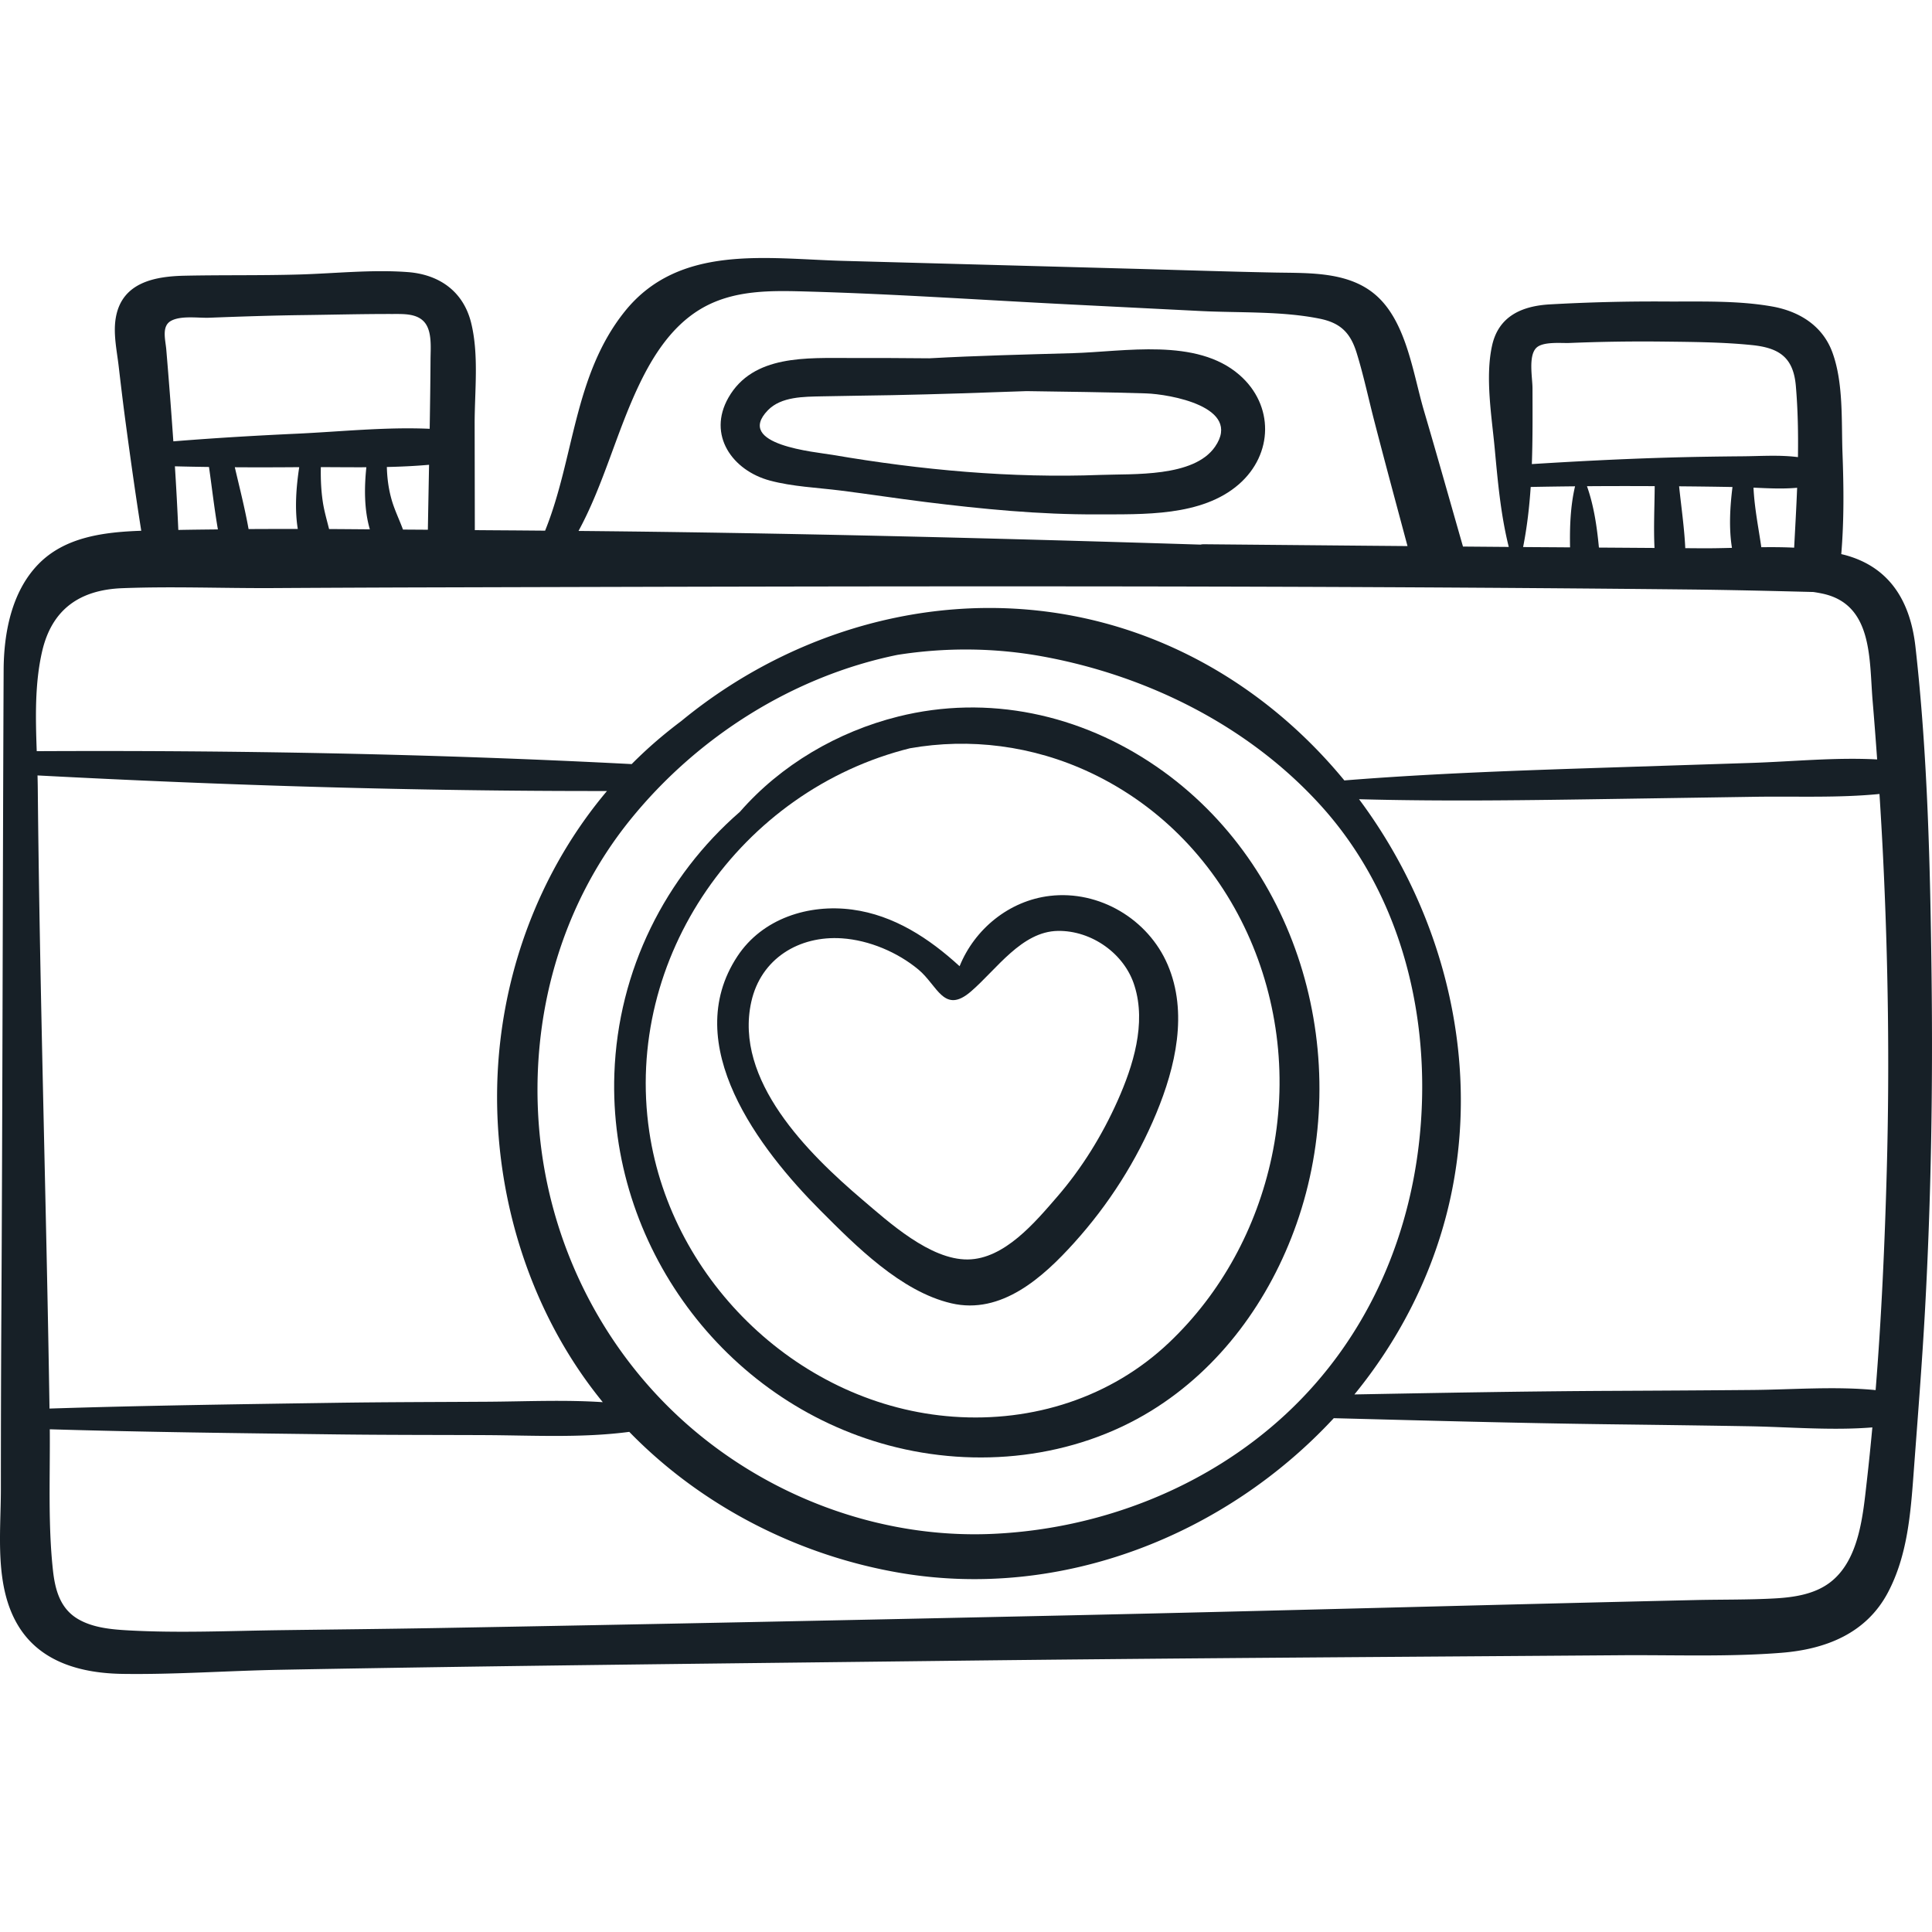
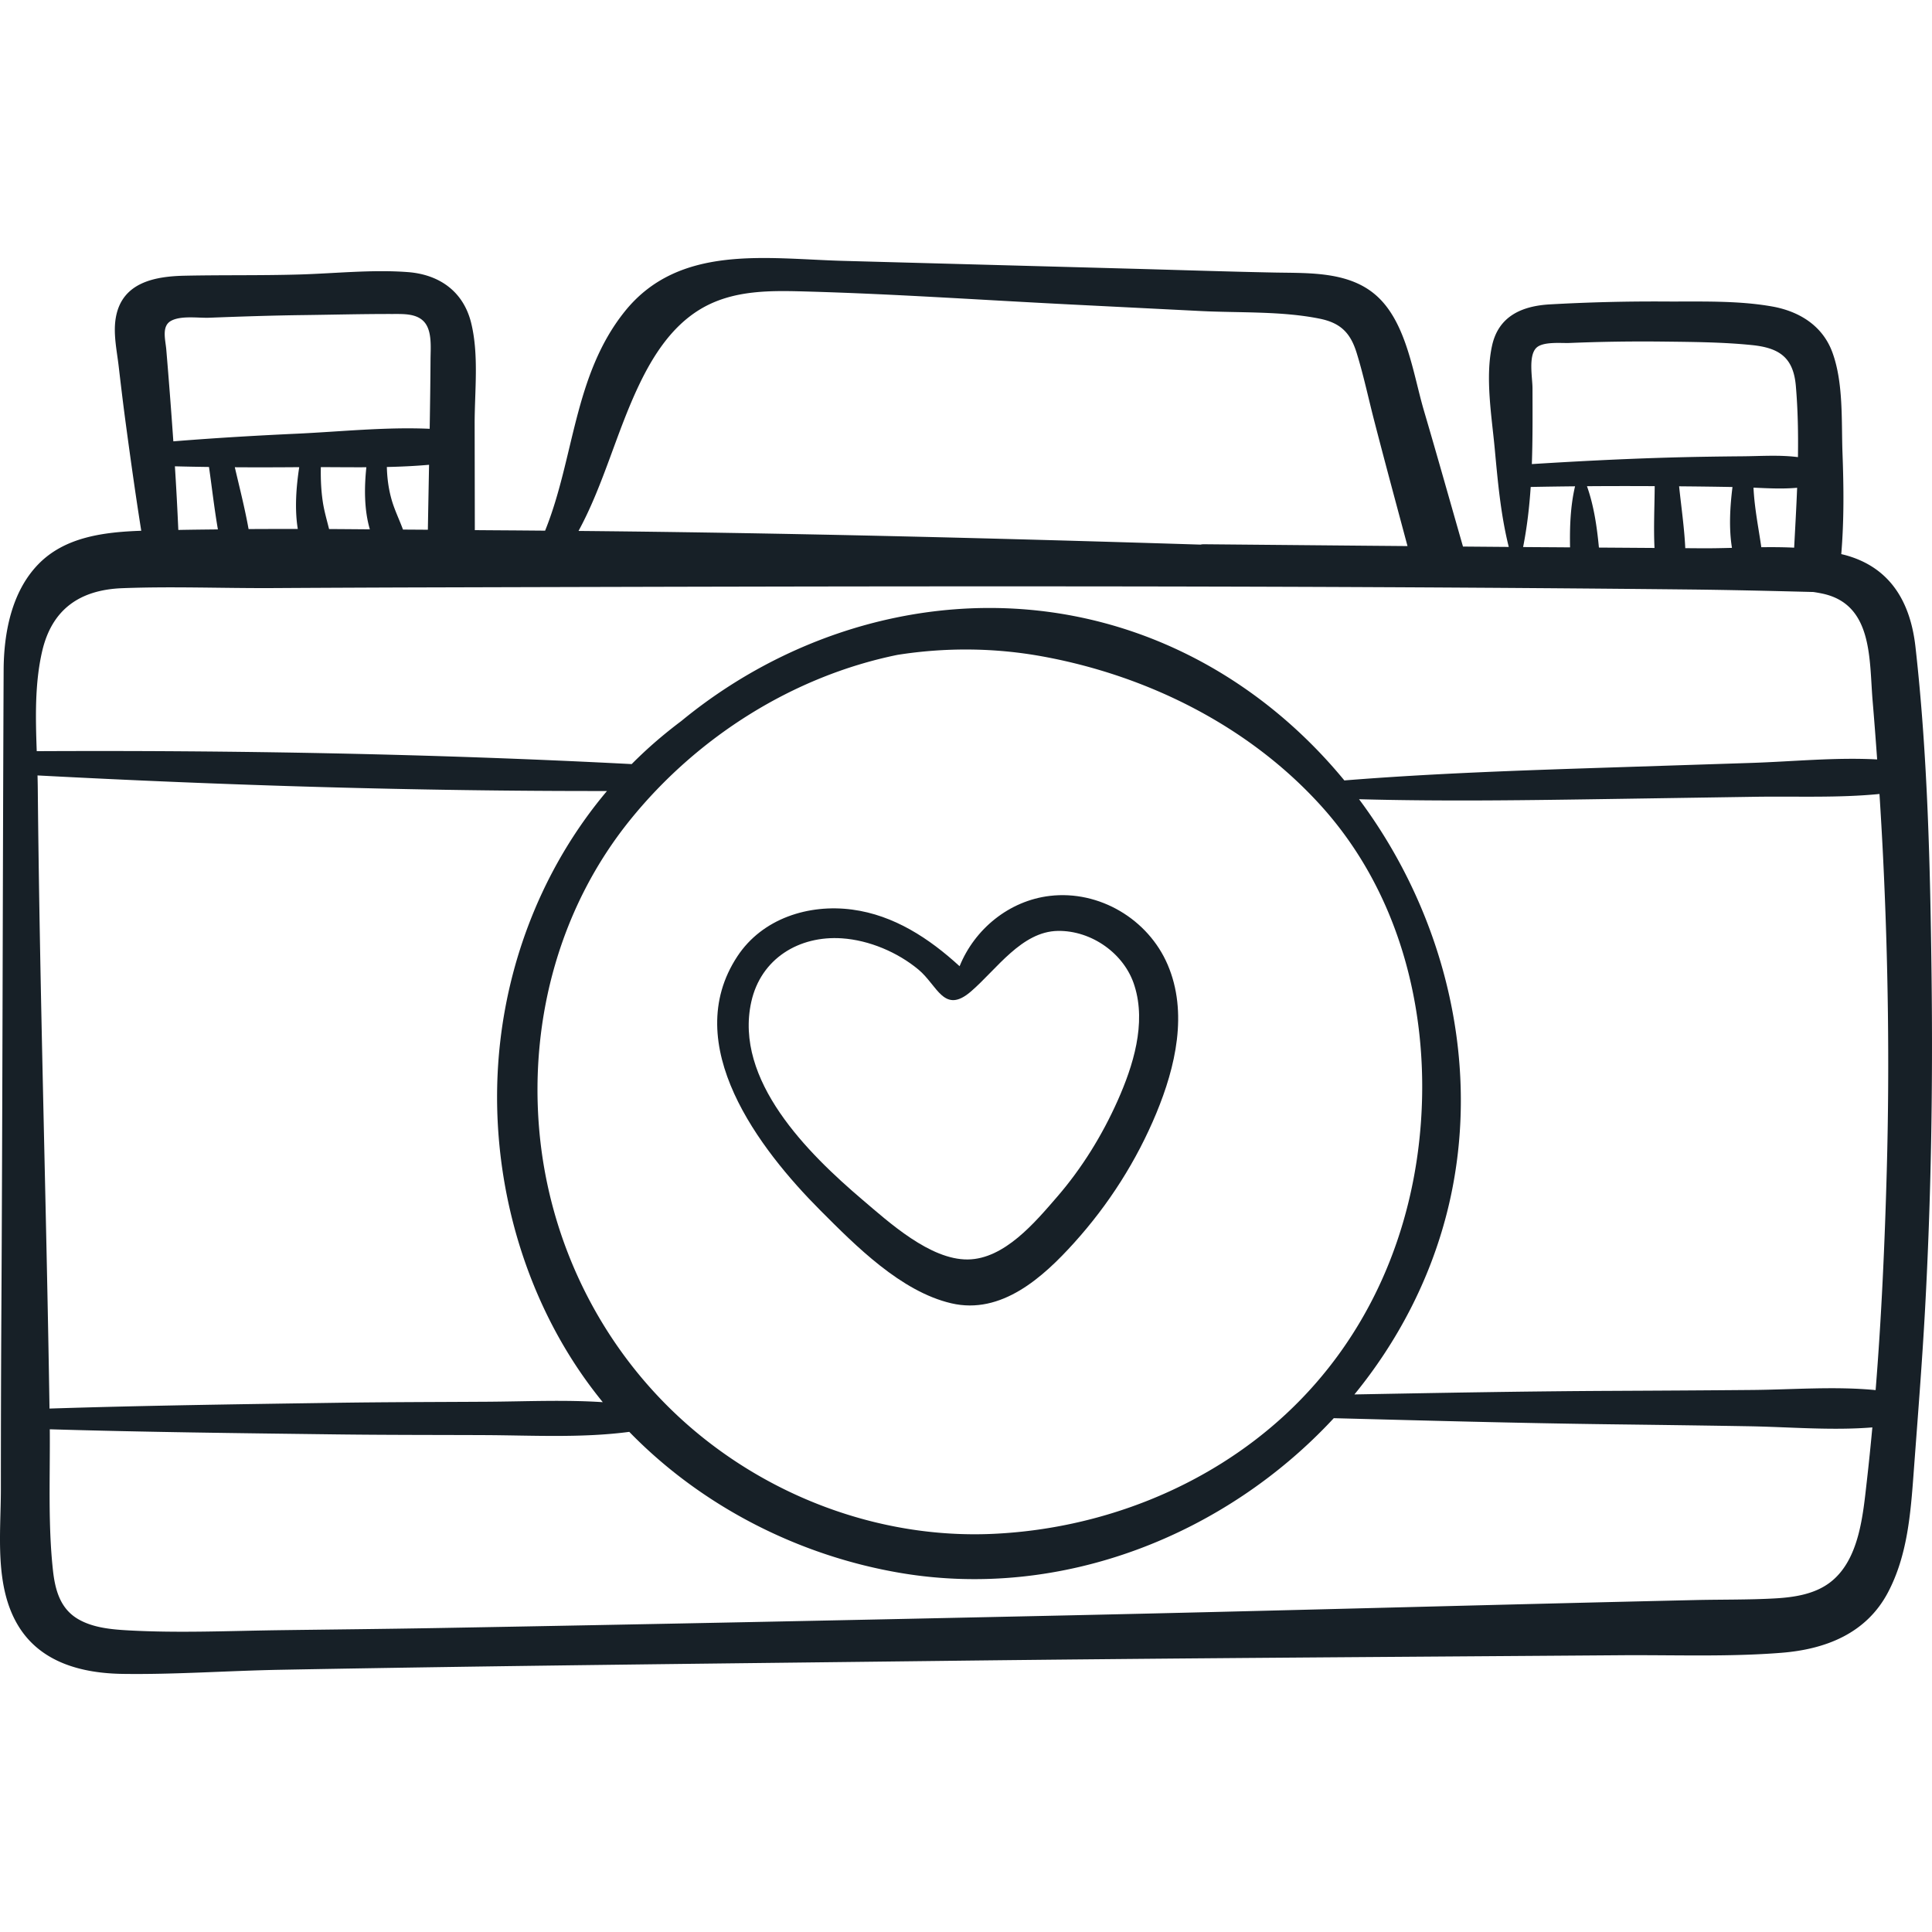
<svg xmlns="http://www.w3.org/2000/svg" width="512" height="512" x="0" y="0" viewBox="0 0 512 512" style="enable-background:new 0 0 512 512" xml:space="preserve" class="">
  <g>
-     <path d="M328.456 99.354c-11.391-9.908-30.386-6.152-44.16-5.761-12.635.358-25.351.661-38.01 1.361-6.977-.063-13.955-.099-20.932-.081-11.387.03-25.781-.979-32.322 10.522-5.636 9.908 1.069 19.302 11.006 21.965 6.008 1.61 12.541 1.864 18.686 2.636 7.535.947 15.04 2.114 22.578 3.048 15.041 1.864 30.126 3.339 45.299 3.274 12.271-.052 27.876.63 37.737-7.999 9.109-7.973 9.323-20.959.118-28.965zm-6.469 19.049c-5.641 8.145-21.715 7.123-30.307 7.454-23.66.912-47.64-1.303-70.951-5.298-4.582-.785-26.171-2.621-17.23-11.841 3.546-3.656 9.593-3.575 14.308-3.685 6.201-.146 12.405-.185 18.606-.311 11.885-.24 23.768-.638 35.651-1.072 10.557.162 21.115.27 31.652.604 6.141.196 25.623 3.534 18.271 14.149z" fill="#172027" opacity="1" data-original="#000000" />
    <path d="M511.886 258.666c-.357-29.001-1.02-58.422-4.271-87.264-1.323-11.735-6.567-20.984-18.51-24.272-.38-.105-.767-.191-1.151-.286.749-8.869.66-17.8.33-26.692-.316-8.521.297-18.704-2.704-26.825-2.608-7.058-8.809-10.846-15.971-12.113-9.243-1.635-19.143-1.254-28.487-1.313a491.122 491.122 0 0 0-30.361.762c-7.346.409-13.601 3.061-15.339 10.894-1.874 8.447-.095 18.813.696 27.321.824 8.863 1.589 17.507 3.721 26.066-4.044-.034-8.088-.064-12.132-.099-3.441-12-6.818-24.02-10.342-35.995-2.807-9.54-4.509-22.678-11.982-29.927-7.293-7.075-18.185-6.511-27.58-6.695-12.707-.249-25.413-.678-38.118-1.023l-76.235-2.071c-20.301-.551-43.471-4.537-57.868 13.393-13.565 16.893-13.351 38.871-21.119 58.106-3.38-.026-6.76-.061-10.141-.08-2.828-.016-5.657-.038-8.486-.06l-.048-28.05c-.015-8.722 1.176-18.332-.927-26.874-2.046-8.312-8.41-12.82-16.757-13.457-9.466-.723-19.322.36-28.813.634-10.111.292-20.219.108-30.329.321-7.805.164-16.421 1.705-18.202 10.767-.852 4.336.19 8.908.694 13.219.579 4.956 1.166 9.908 1.832 14.853 1.294 9.604 2.628 19.186 4.151 28.752-9.917.347-20.313 1.62-27.376 8.97-7.019 7.304-9.052 18.162-9.096 27.963C.706 235.224.682 292.873.347 350.513a8682.948 8682.948 0 0 0-.116 44.2c-.008 11.71-1.774 25.591 4.593 36.11 5.93 9.797 16.909 12.62 27.689 12.775 13.828.199 27.799-.831 41.638-1.087 58.843-1.091 117.692-1.669 176.541-2.368 59.58-.708 119.165-1.039 178.748-1.487 14.155-.107 28.546.476 42.664-.649 11.743-.936 22.515-5.126 28.258-16.059 5.136-9.776 5.977-20.854 6.776-31.665 1.07-14.475 2.236-28.943 3.029-43.439 1.606-29.36 2.08-58.78 1.719-88.178zM407.078 92.247c1.72-1.816 6.656-1.265 8.815-1.354a475.837 475.837 0 0 1 25.229-.365c7.691.092 15.489.142 23.147.921 7.235.736 11 3.256 11.65 10.841.539 6.292.651 12.574.557 18.854-4.813-.624-9.81-.263-14.632-.222-6.576.056-13.152.151-19.725.342-12.063.351-24.119.967-36.163 1.724.239-6.713.187-13.449.172-20.116-.006-2.734-1.137-8.42.95-10.625zm69.182 37.018c-.207 5.29-.51 10.58-.792 15.874-2.884-.142-5.795-.155-8.701-.118-.781-5.361-1.815-10.425-2.073-15.787 3.857.172 7.747.38 11.566.031zm-17.272 15.925c-2.667.068-5.306.126-7.884.113-1.496-.007-2.992-.022-4.488-.031-.258-5.443-1.071-10.976-1.636-16.395 4.716.042 9.431.098 14.147.187-.663 5.293-.983 10.922-.139 16.126zm-20.528.025c-4.91-.035-9.82-.066-14.73-.102-.527-5.524-1.324-11.049-3.163-16.262 5.982-.047 11.964-.047 17.946-.016-.039 5.414-.313 10.968-.053 16.38zm-32.809-16.164c3.918-.079 7.835-.132 11.753-.173-1.238 5.273-1.421 10.745-1.323 16.181-4.147-.032-8.295-.052-12.442-.086 1.041-5.242 1.653-10.565 2.012-15.922zm-236.21-27.216c3.663-7.637 8.515-15.186 15.878-19.726 8.91-5.494 19.36-5.116 29.419-4.826 22.875.659 45.756 2.236 68.612 3.388l34.85 1.755c10.297.519 21.37-.018 31.498 2.022 5.51 1.11 8.169 3.708 9.824 9.058 1.814 5.861 3.092 11.924 4.626 17.864 2.874 11.135 5.883 22.237 8.857 33.347-3.32-.03-6.641-.056-9.961-.086l-44.03-.399a3.7 3.7 0 0 0-.859.095c-54.93-1.718-109.868-3.107-164.839-3.624 6.677-12.274 10.036-26.172 16.125-38.868zM45.278 85.056c2.643-1.498 7.296-.743 10.183-.854 8.306-.318 16.601-.597 24.913-.701 7.855-.098 15.717-.306 23.572-.29 2.938.006 6.75-.217 8.733 2.42 1.848 2.457 1.432 6.709 1.415 9.591-.037 6.137-.124 12.275-.224 18.414-11.686-.525-23.683.765-35.301 1.301-10.886.502-21.77 1.144-32.632 2.025a1613.176 1613.176 0 0 0-1.869-24.313c-.214-2.551-1.305-6.167 1.21-7.593zm68.427 38.116c-.107 5.739-.217 11.478-.317 17.216-2.198-.02-4.397-.028-6.594-.047-.99-2.692-2.269-5.259-3.048-8.038-.794-2.83-1.153-5.655-1.227-8.544 3.744-.083 7.48-.252 11.186-.587zm-15.691 17.107c-3.602-.025-7.203-.062-10.806-.077-.596-2.392-1.295-4.764-1.662-7.218-.458-3.058-.583-6.116-.522-9.193 4.005.012 8.035.052 12.065.035-.57 5.352-.6 11.268.925 16.453zm-19.098-.1c-4.348-.004-8.695.003-13.041.03-.984-5.488-2.381-10.947-3.649-16.383 5.69.038 11.38.026 17.07-.023-.798 5.237-1.245 11.046-.38 16.376zm-21.172.118c-3.497.041-6.994.072-10.489.143a838.876 838.876 0 0 0-.903-16.863c3.01.078 6.021.134 9.032.177.787 5.489 1.413 11.063 2.36 16.543zm-46.591 32.376c2.564-11.171 9.946-16.361 21.248-16.798 13.347-.516 26.816.049 40.179-.03 13.965-.082 27.931-.143 41.897-.181 110.976-.304 221.96-.6 332.933.553 11.051.115 22.101.387 33.149.668.812.122 1.619.263 2.419.433 13.426 2.859 12.355 17.433 13.291 28.477.436 5.152.827 10.308 1.196 15.465-11.027-.598-22.403.564-33.375.921l-37.058 1.205c-23.623.768-47.207 1.551-70.765 3.436-14.491-17.635-33.439-31.566-55.452-39.21-42.041-14.598-87.313-3.638-120.25 23.458a132.5 132.5 0 0 0-5.362 4.249 115.76 115.76 0 0 0-7.803 7.173c-52.425-2.723-105.168-3.687-157.666-3.423-.314-8.869-.533-17.891 1.419-26.396zm365.456 124.032c-1.972 29.73-13.873 57.624-35.814 78.022-20.994 19.518-49.244 30.499-77.772 31.765-30.146 1.338-60.282-10.118-82.513-30.438-21.847-19.969-35.266-47.797-37.663-77.287-2.376-29.229 5.685-58.692 24.252-81.61 17.733-21.888 43.058-37.959 70.74-43.611 12.638-1.993 25.617-1.912 38.31.391 27.926 5.066 54.888 18.492 74.021 39.698 20.321 22.523 28.422 53.181 26.439 83.07zM10.013 209.069a205.1 205.1 0 0 0-.07-3.57c50.184 2.654 100.645 4.189 150.913 4.128-15.785 18.727-25.541 42.089-28.312 66.605-3.563 31.525 4.676 64.92 23.5 90.58a116.815 116.815 0 0 0 3.701 4.779c-10.13-.668-20.408-.182-30.508-.118-13.453.085-26.909.086-40.361.286-25.259.376-50.508.715-75.756 1.525-.846-54.74-2.583-109.472-3.107-164.215zM494.737 392.45c-1.028 8.944-1.958 20.977-9.761 26.913-4.172 3.174-9.641 3.958-14.715 4.238-6.971.384-13.981.271-20.96.43-55.539 1.266-111.07 2.858-166.611 4.068-55.533 1.21-111.073 2.364-166.61 3.346-13.975.247-27.953.383-41.929.571-13.32.179-26.731.793-40.042.058-4.514-.249-9.504-.681-13.481-3.039-4.716-2.796-6.037-7.777-6.598-12.918-1.339-12.273-.728-24.973-.836-37.342 25.224.752 50.448 1.034 75.682 1.353 13.089.165 26.181.138 39.27.191 12.798.052 25.899.817 38.621-.861 19.15 19.688 44.816 32.814 71.911 37.396 42.728 7.225 86.062-10.043 114.786-41.02 24.519.636 49.019 1.317 73.552 1.622 12.108.151 24.216.309 36.323.513 10.769.181 22.027 1.184 32.856.308-.443 4.73-.916 9.456-1.458 14.173zm5.287-82.603c-.53 19.508-1.396 39.066-2.965 58.546-10.726-1.044-21.927-.133-32.619-.037-12.474.112-24.949.18-37.424.238-22.706.105-45.386.532-68.079.947 11.36-13.91 19.906-30.163 24.461-47.94 9.786-38.192-.197-78.928-23.238-109.801 22.656.616 45.291.266 67.961-.08l37.058-.565c10.865-.166 22.041.336 32.904-.743.353 5.56.678 11.122.951 16.687 1.35 27.567 1.741 55.157.99 82.748z" fill="#172027" opacity="1" data-original="#000000" />
-     <path d="M306.463 203.142c-20.153-13.858-44.604-19.202-68.444-13.247-16.042 4.007-31.092 12.81-41.94 25.25-19.69 17.099-32.302 41.901-33.266 69.397-1.585 45.21 28.881 86.773 72.702 98.499 23.221 6.214 49.004 3.512 69.617-9.195 18.302-11.283 31.359-29.345 38.445-49.472 15.31-43.479 1.336-94.791-37.114-121.232zm30.545 103.481c-3.989 18.713-13.288 35.981-27.197 49.181-15.37 14.586-36.119 21.126-57.129 19.635-40.47-2.873-74.714-35.675-80.614-75.532-6.848-46.257 24.297-90.462 69.078-101.609 15.739-2.769 32.45-.805 47.91 6.501 38.021 17.969 56.59 61.303 47.952 101.824z" fill="#172027" opacity="1" data-original="#000000" />
    <path d="M309.439 255.644c-5.173-12.059-18.106-19.765-31.206-18.225-10.8 1.27-19.947 8.787-23.932 18.641-8.056-7.388-17.408-13.536-28.443-15.008-11.552-1.541-23.816 2.335-30.437 12.369-15.46 23.426 5.834 51.161 22.022 67.388 9.363 9.385 21.32 21.455 34.652 24.575 13.298 3.112 24.346-6.918 32.57-16.03 9.15-10.137 16.553-21.743 21.78-34.356 5.072-12.238 8.446-26.651 2.994-39.354zm-13.242 36.015c-4.089 9.18-9.466 17.907-16.047 25.512-5.837 6.745-13.976 16.496-23.676 16.6-9.972.107-20.83-9.794-27.99-15.889-14.334-12.201-34.01-31.612-29.381-52.406 2.548-11.447 12.67-17.59 24.048-16.806 7.189.495 14.703 3.672 20.248 8.279 5.072 4.214 6.758 11.981 13.933 5.785 6.817-5.886 13.421-15.873 22.998-16.033 8.912-.149 17.711 6.009 20.333 14.572 3.15 10-.369 21.188-4.466 30.386z" fill="#172027" opacity="1" data-original="#000000" />
  </g>
</svg>